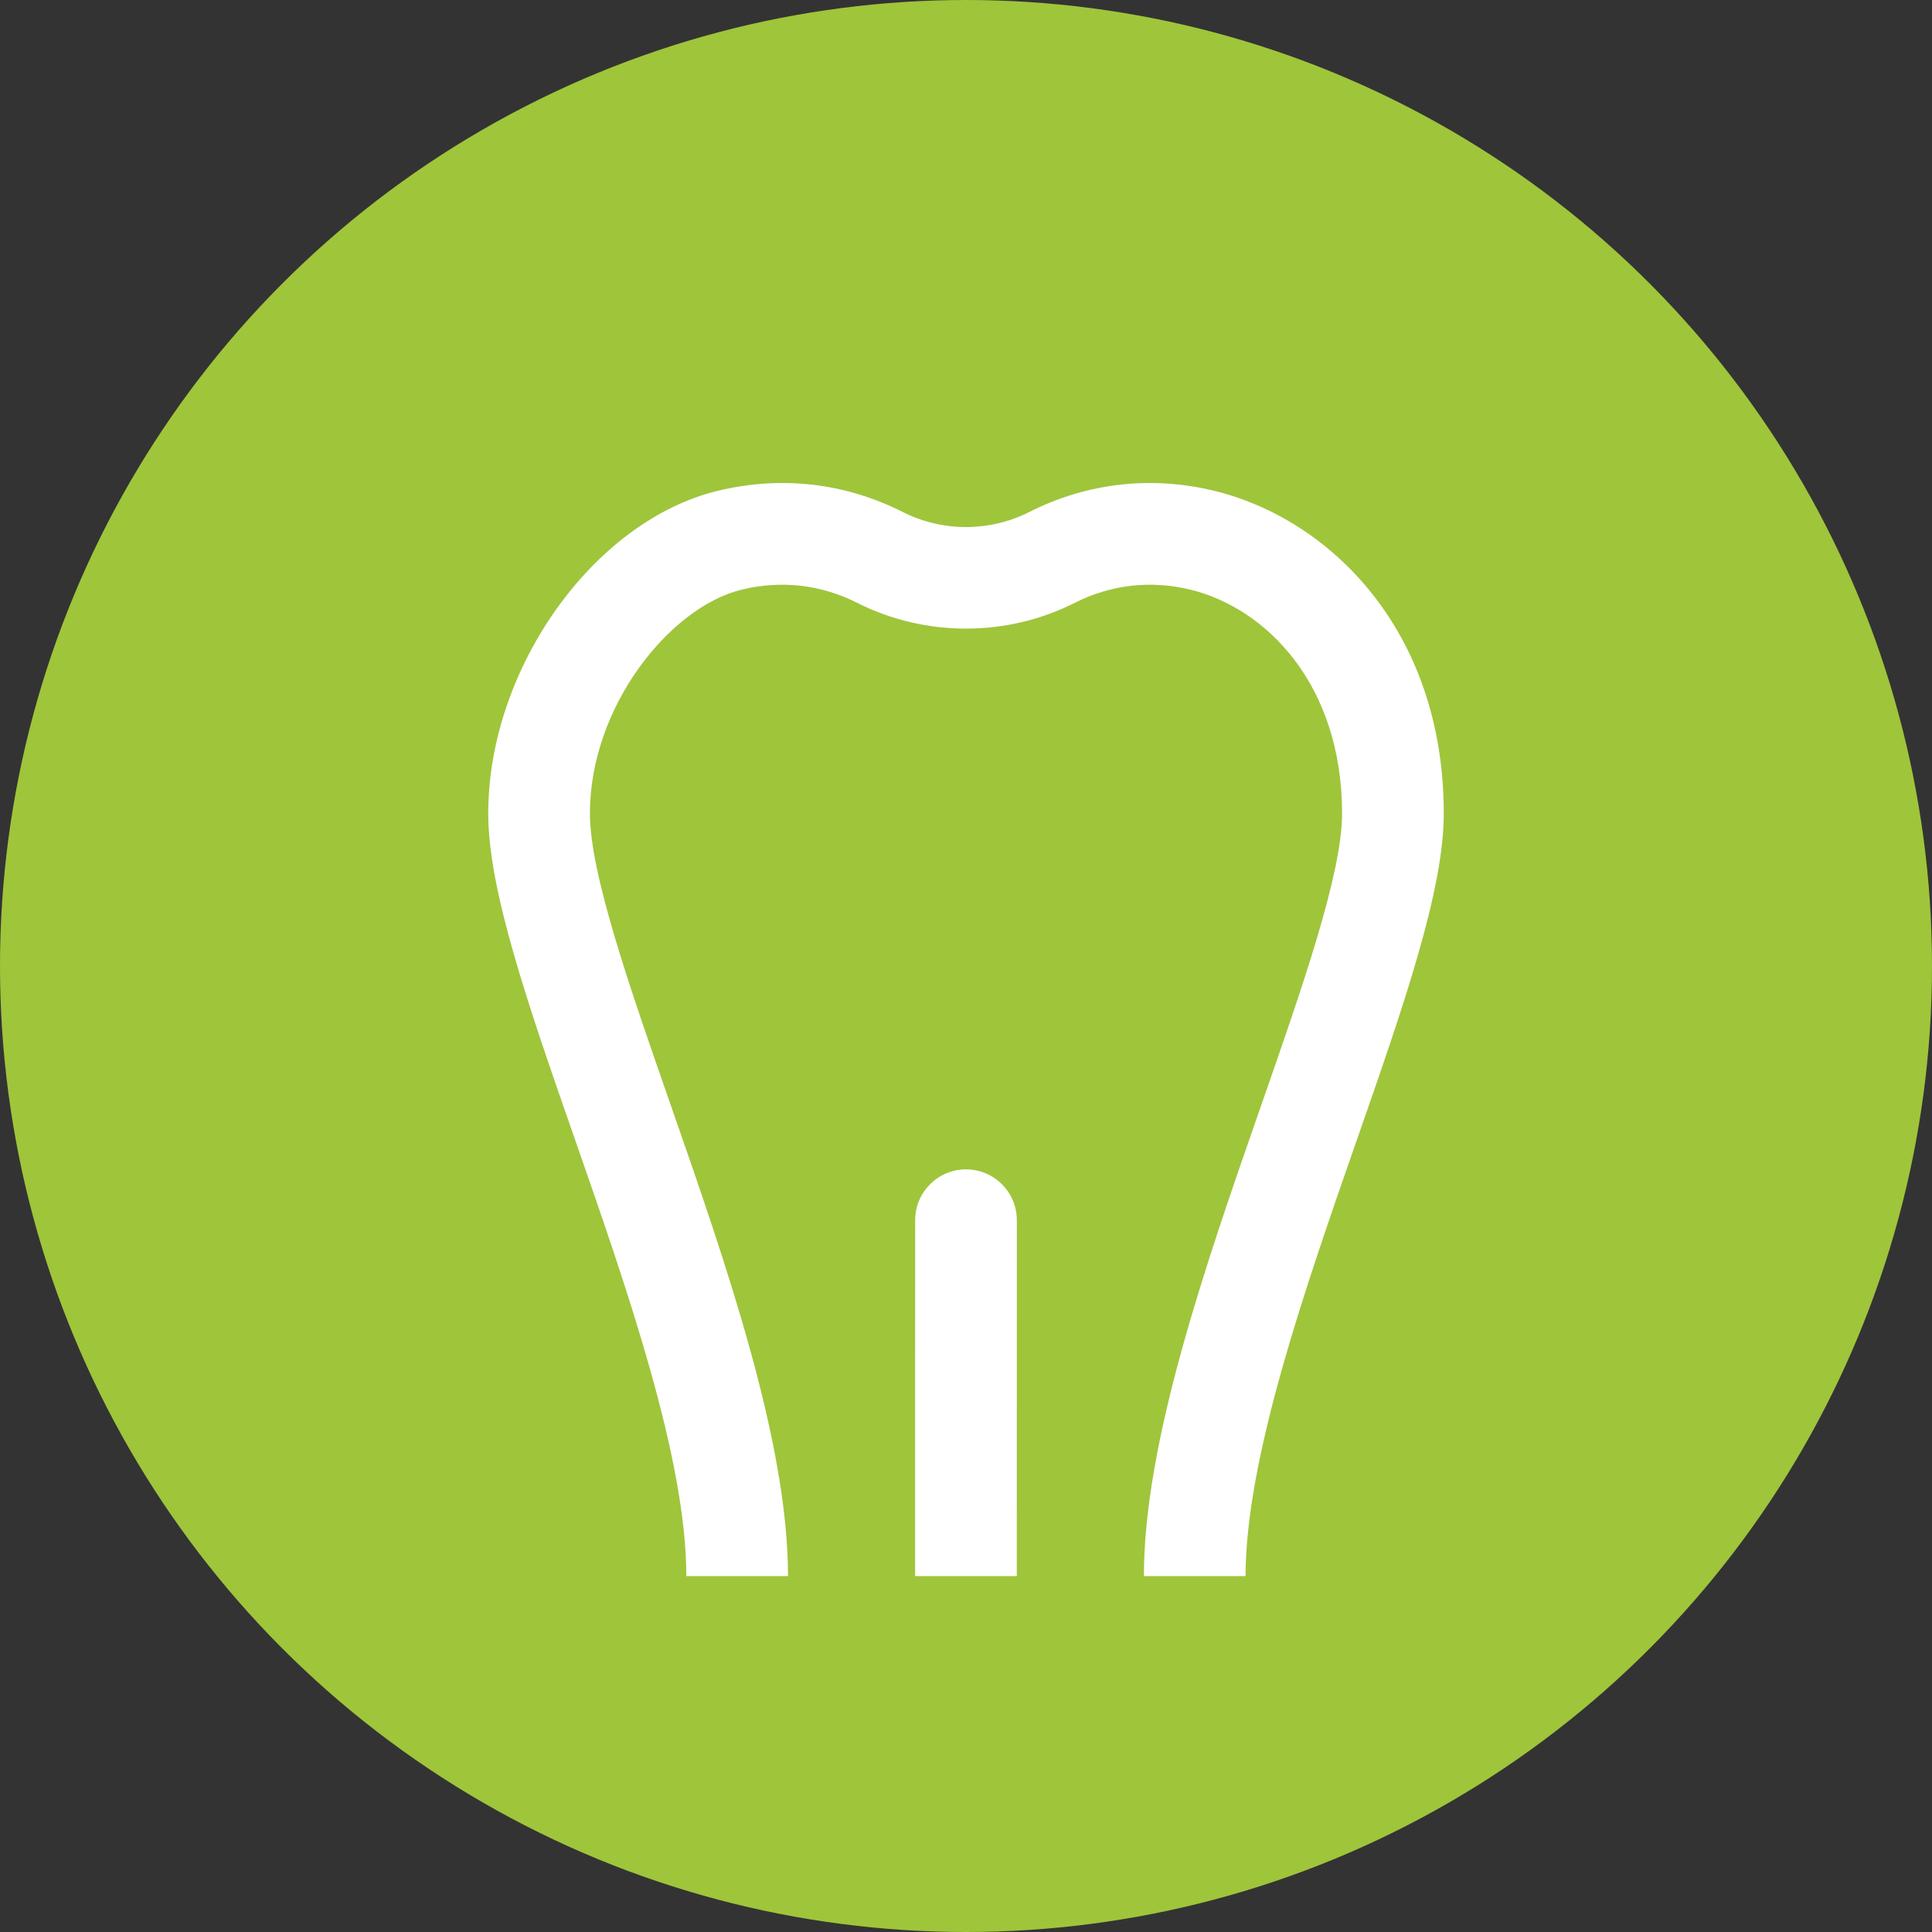
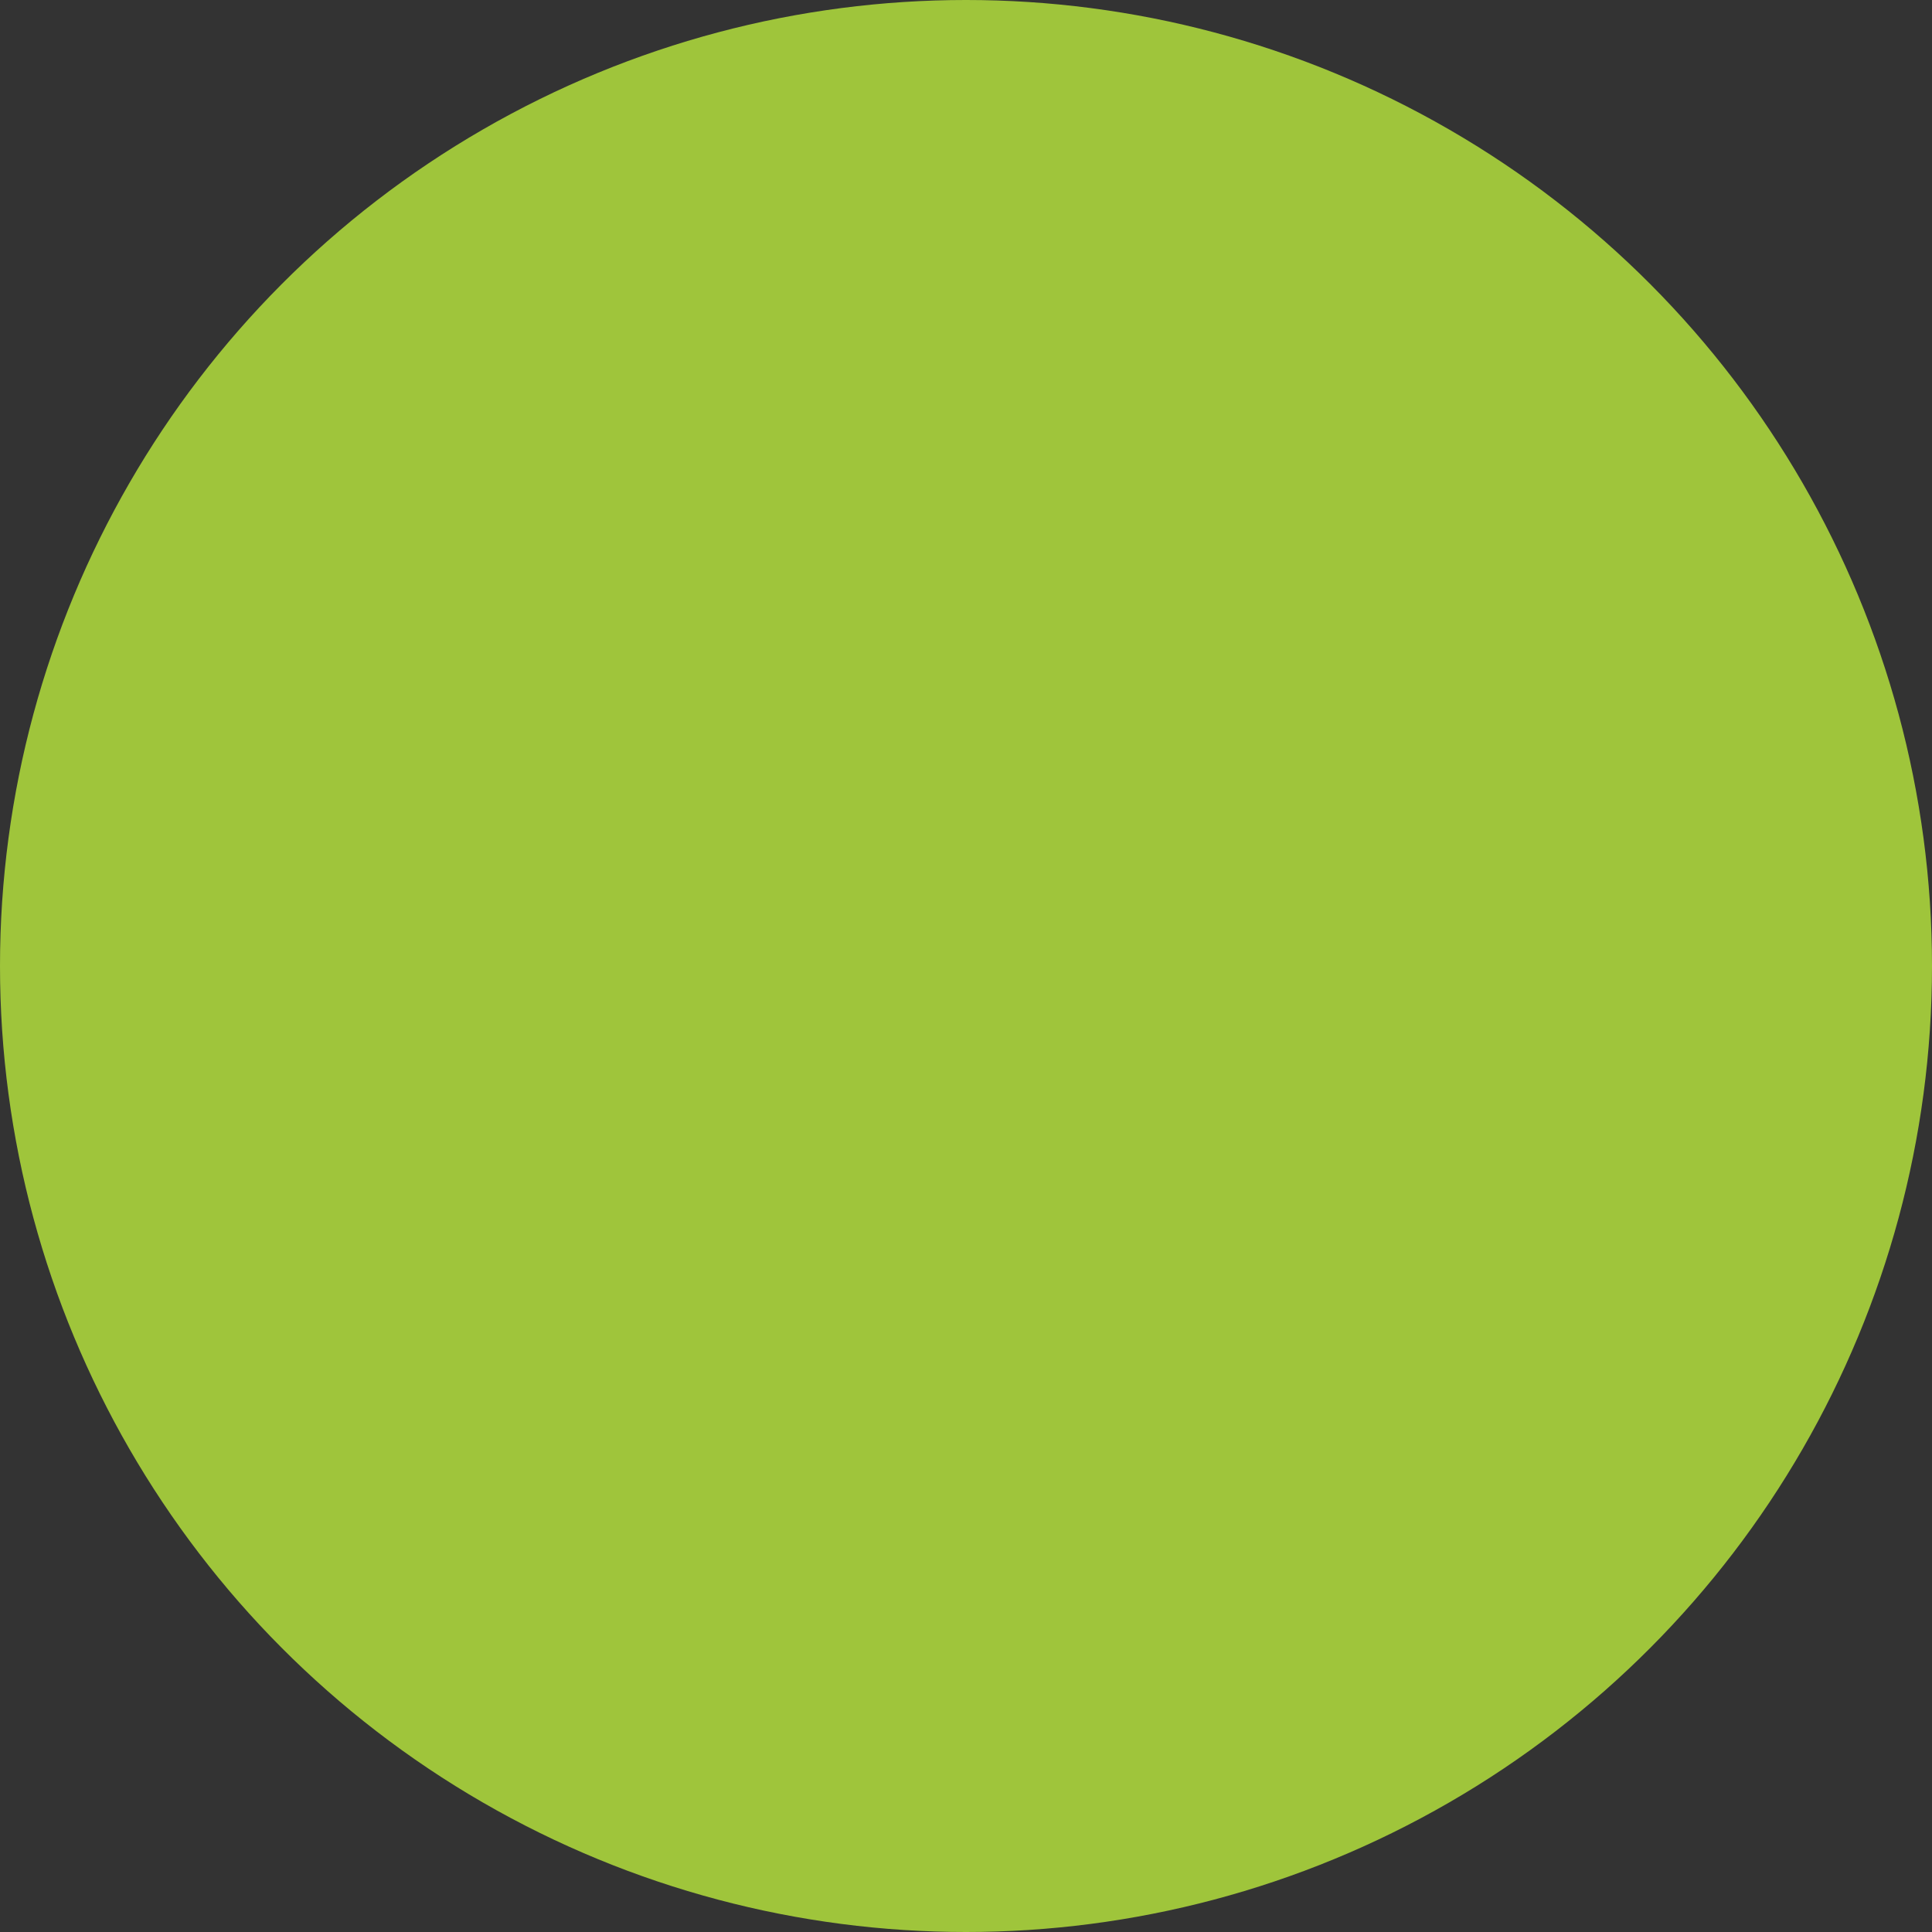
<svg xmlns="http://www.w3.org/2000/svg" version="1.1" x="0px" y="0px" width="38px" height="38px" viewBox="0 0 38 38" enable-background="new 0 0 38 38" xml:space="preserve">
  <rect x="0" y="0" width="38" height="38" fill="#333333" stroke="none" />
  <g id="notes">
</g>
  <g id="icon">
    <g>
      <circle fill="#9FC53B" cx="19" cy="19" r="19" />
      <g>
        <path fill="none" stroke="#627F82" stroke-width="2" stroke-linecap="round" stroke-linejoin="round" stroke-miterlimit="10" d="     M19,27.457" />
      </g>
      <g>
        <path fill="none" stroke="#627F82" stroke-width="2" stroke-linecap="round" stroke-linejoin="round" stroke-miterlimit="10" d="     M16.457,30" />
      </g>
      <g>
-         <path fill="#FFFFFF" d="M24.499,31h-2c0-2.646,1.222-6.148,2.299-9.237c0.823-2.357,1.599-4.583,1.599-5.762     c0-2.541-1.498-4.042-2.983-4.403c-0.776-0.189-1.561-0.101-2.268,0.256c-1.344,0.68-2.949,0.68-4.293,0     c-0.707-0.357-1.492-0.445-2.267-0.256c-1.408,0.342-2.983,2.297-2.983,4.402c0,1.179,0.776,3.405,1.598,5.761     c1.077,3.09,2.298,6.592,2.298,9.239h-2c0-2.309-1.162-5.641-2.187-8.58c-0.917-2.63-1.709-4.902-1.709-6.42     c0-2.845,2.065-5.751,4.51-6.345c1.245-0.303,2.504-0.16,3.642,0.415c0.78,0.395,1.711,0.395,2.49,0     c1.138-0.574,2.397-0.718,3.642-0.415c2.245,0.546,4.51,2.72,4.51,6.346c0,1.518-0.792,3.79-1.71,6.421     C25.662,25.361,24.5,28.692,24.499,31z" />
-       </g>
+         </g>
      <g>
-         <path fill="#FFFFFF" d="M18.999,32L18.999,32c-0.552,0-1-0.448-1-1L18,24c0-0.552,0.448-1,1-1l0,0c0.552,0,1,0.448,1,1l-0.001,7     C19.999,31.552,19.551,32,18.999,32z" />
-       </g>
+         </g>
      <rect x="17" y="31" fill="#9FC53B" width="4" height="2.5" />
    </g>
  </g>
</svg>